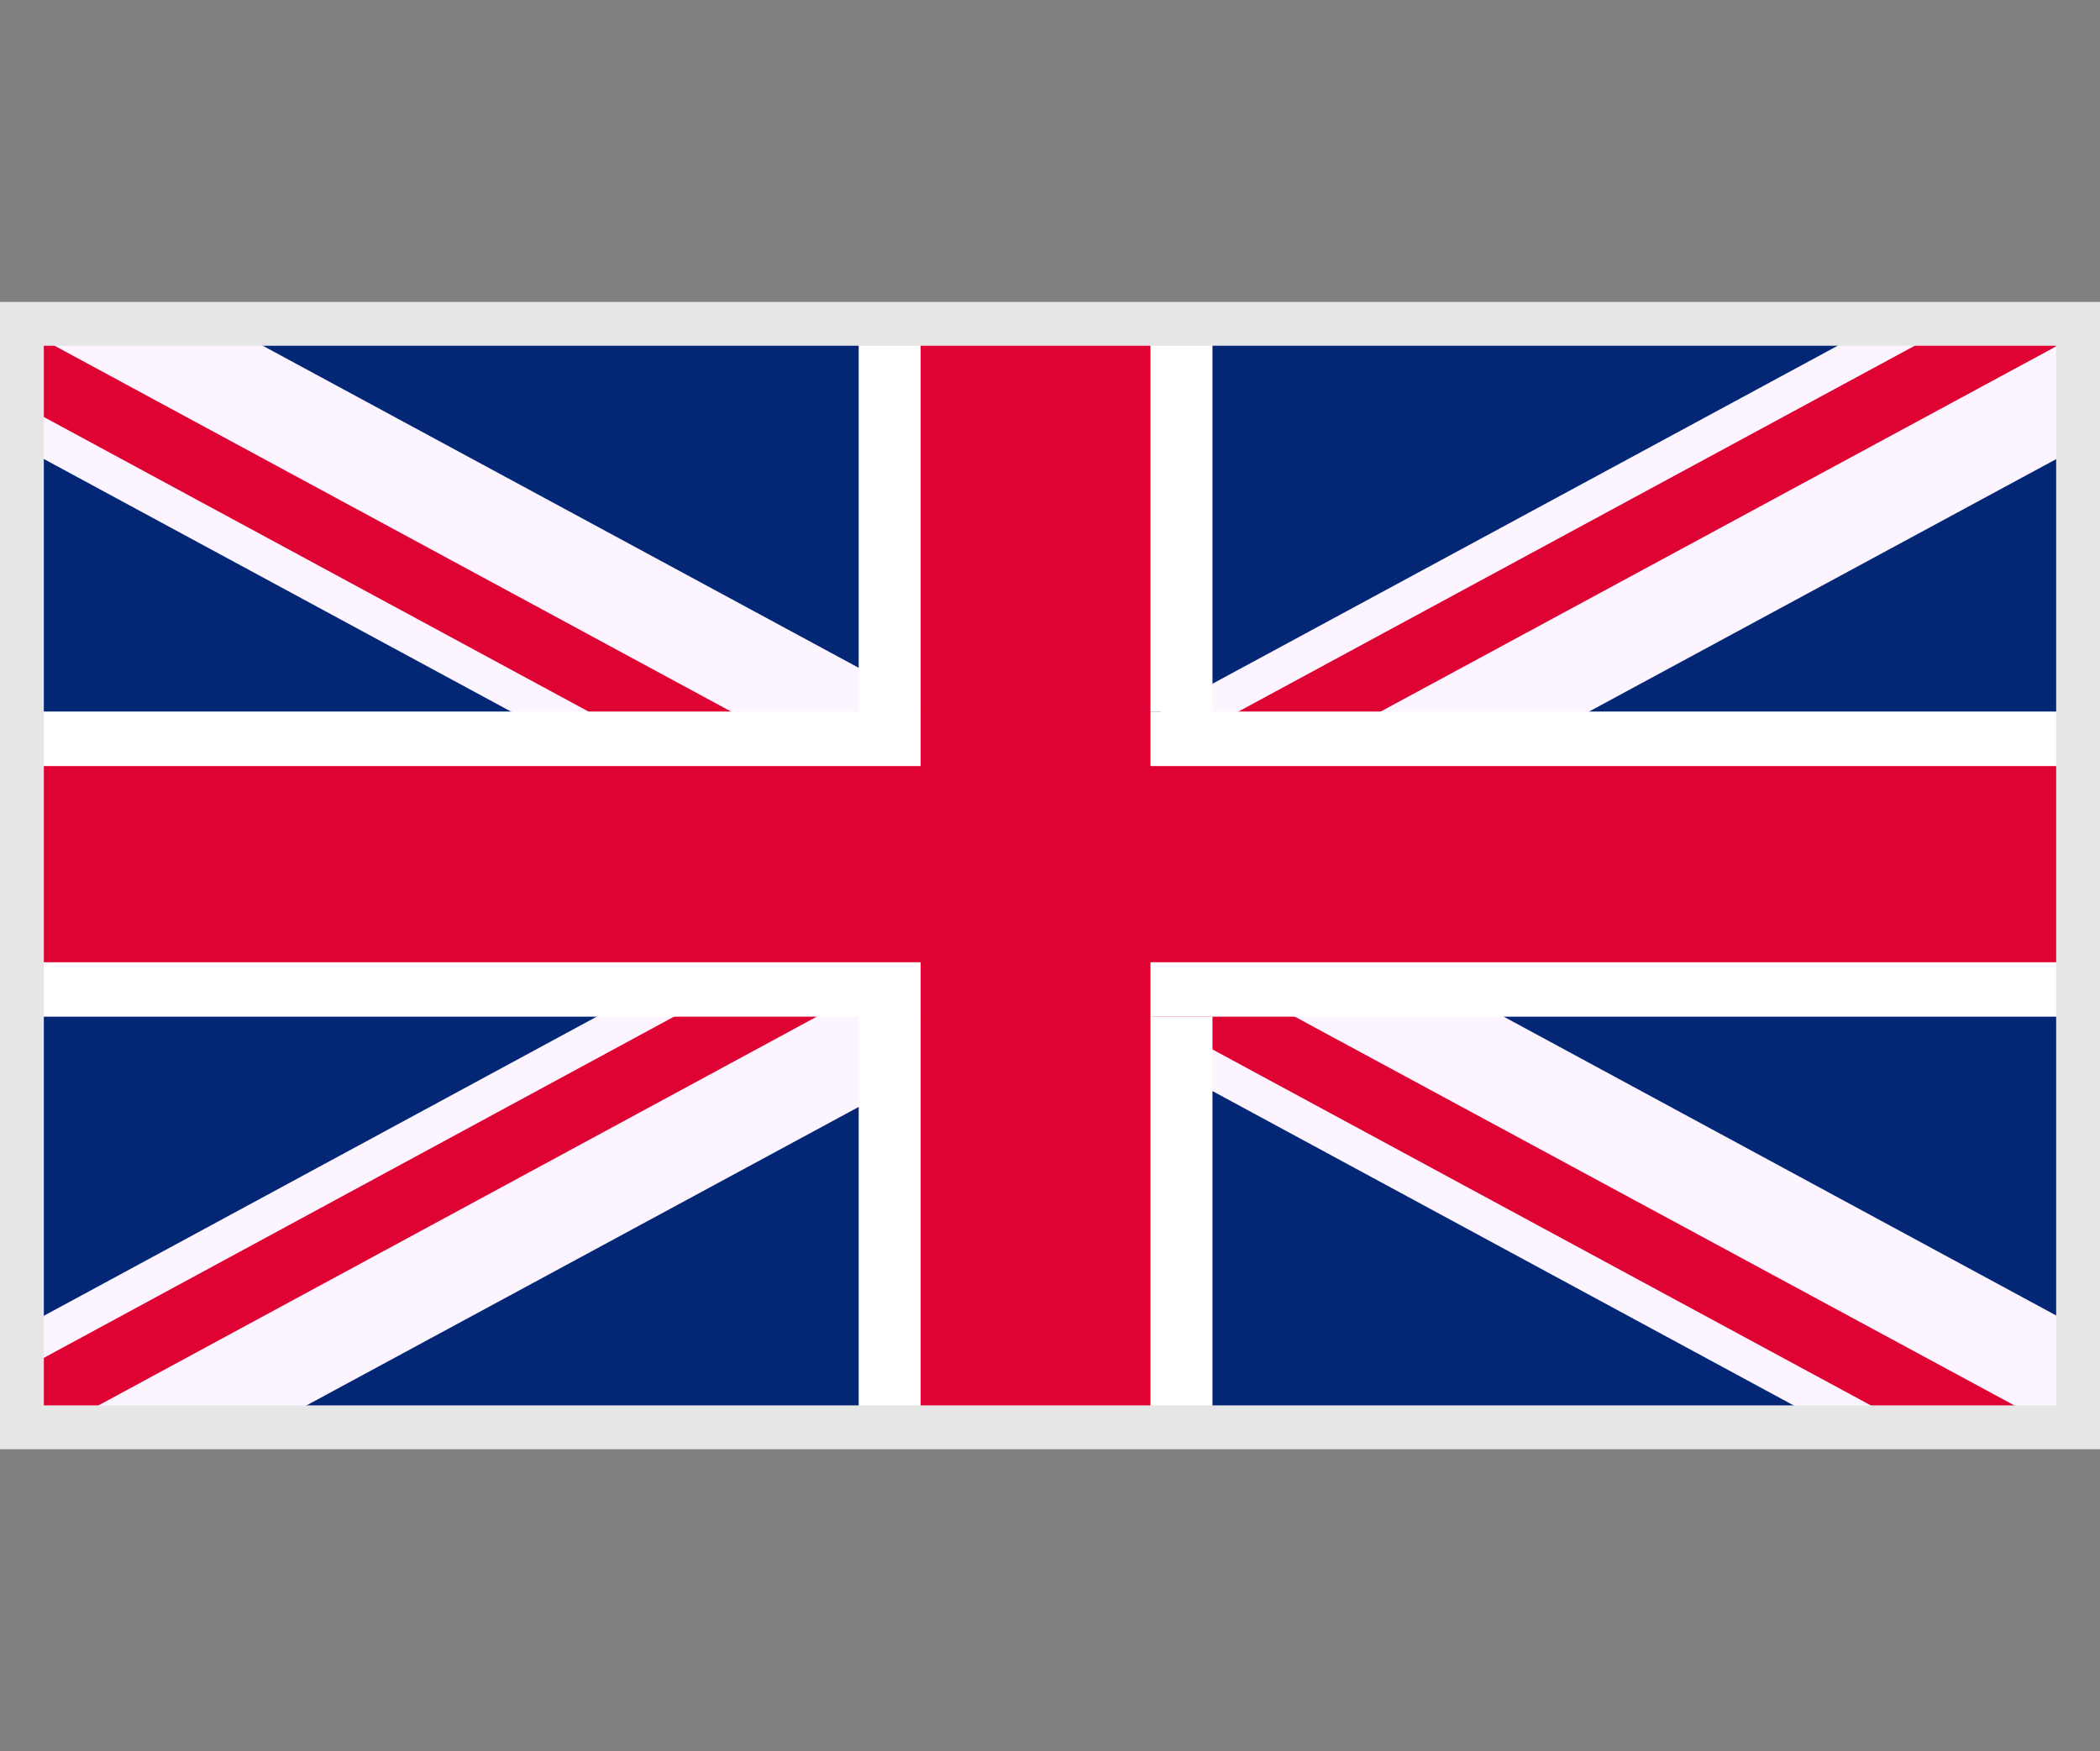
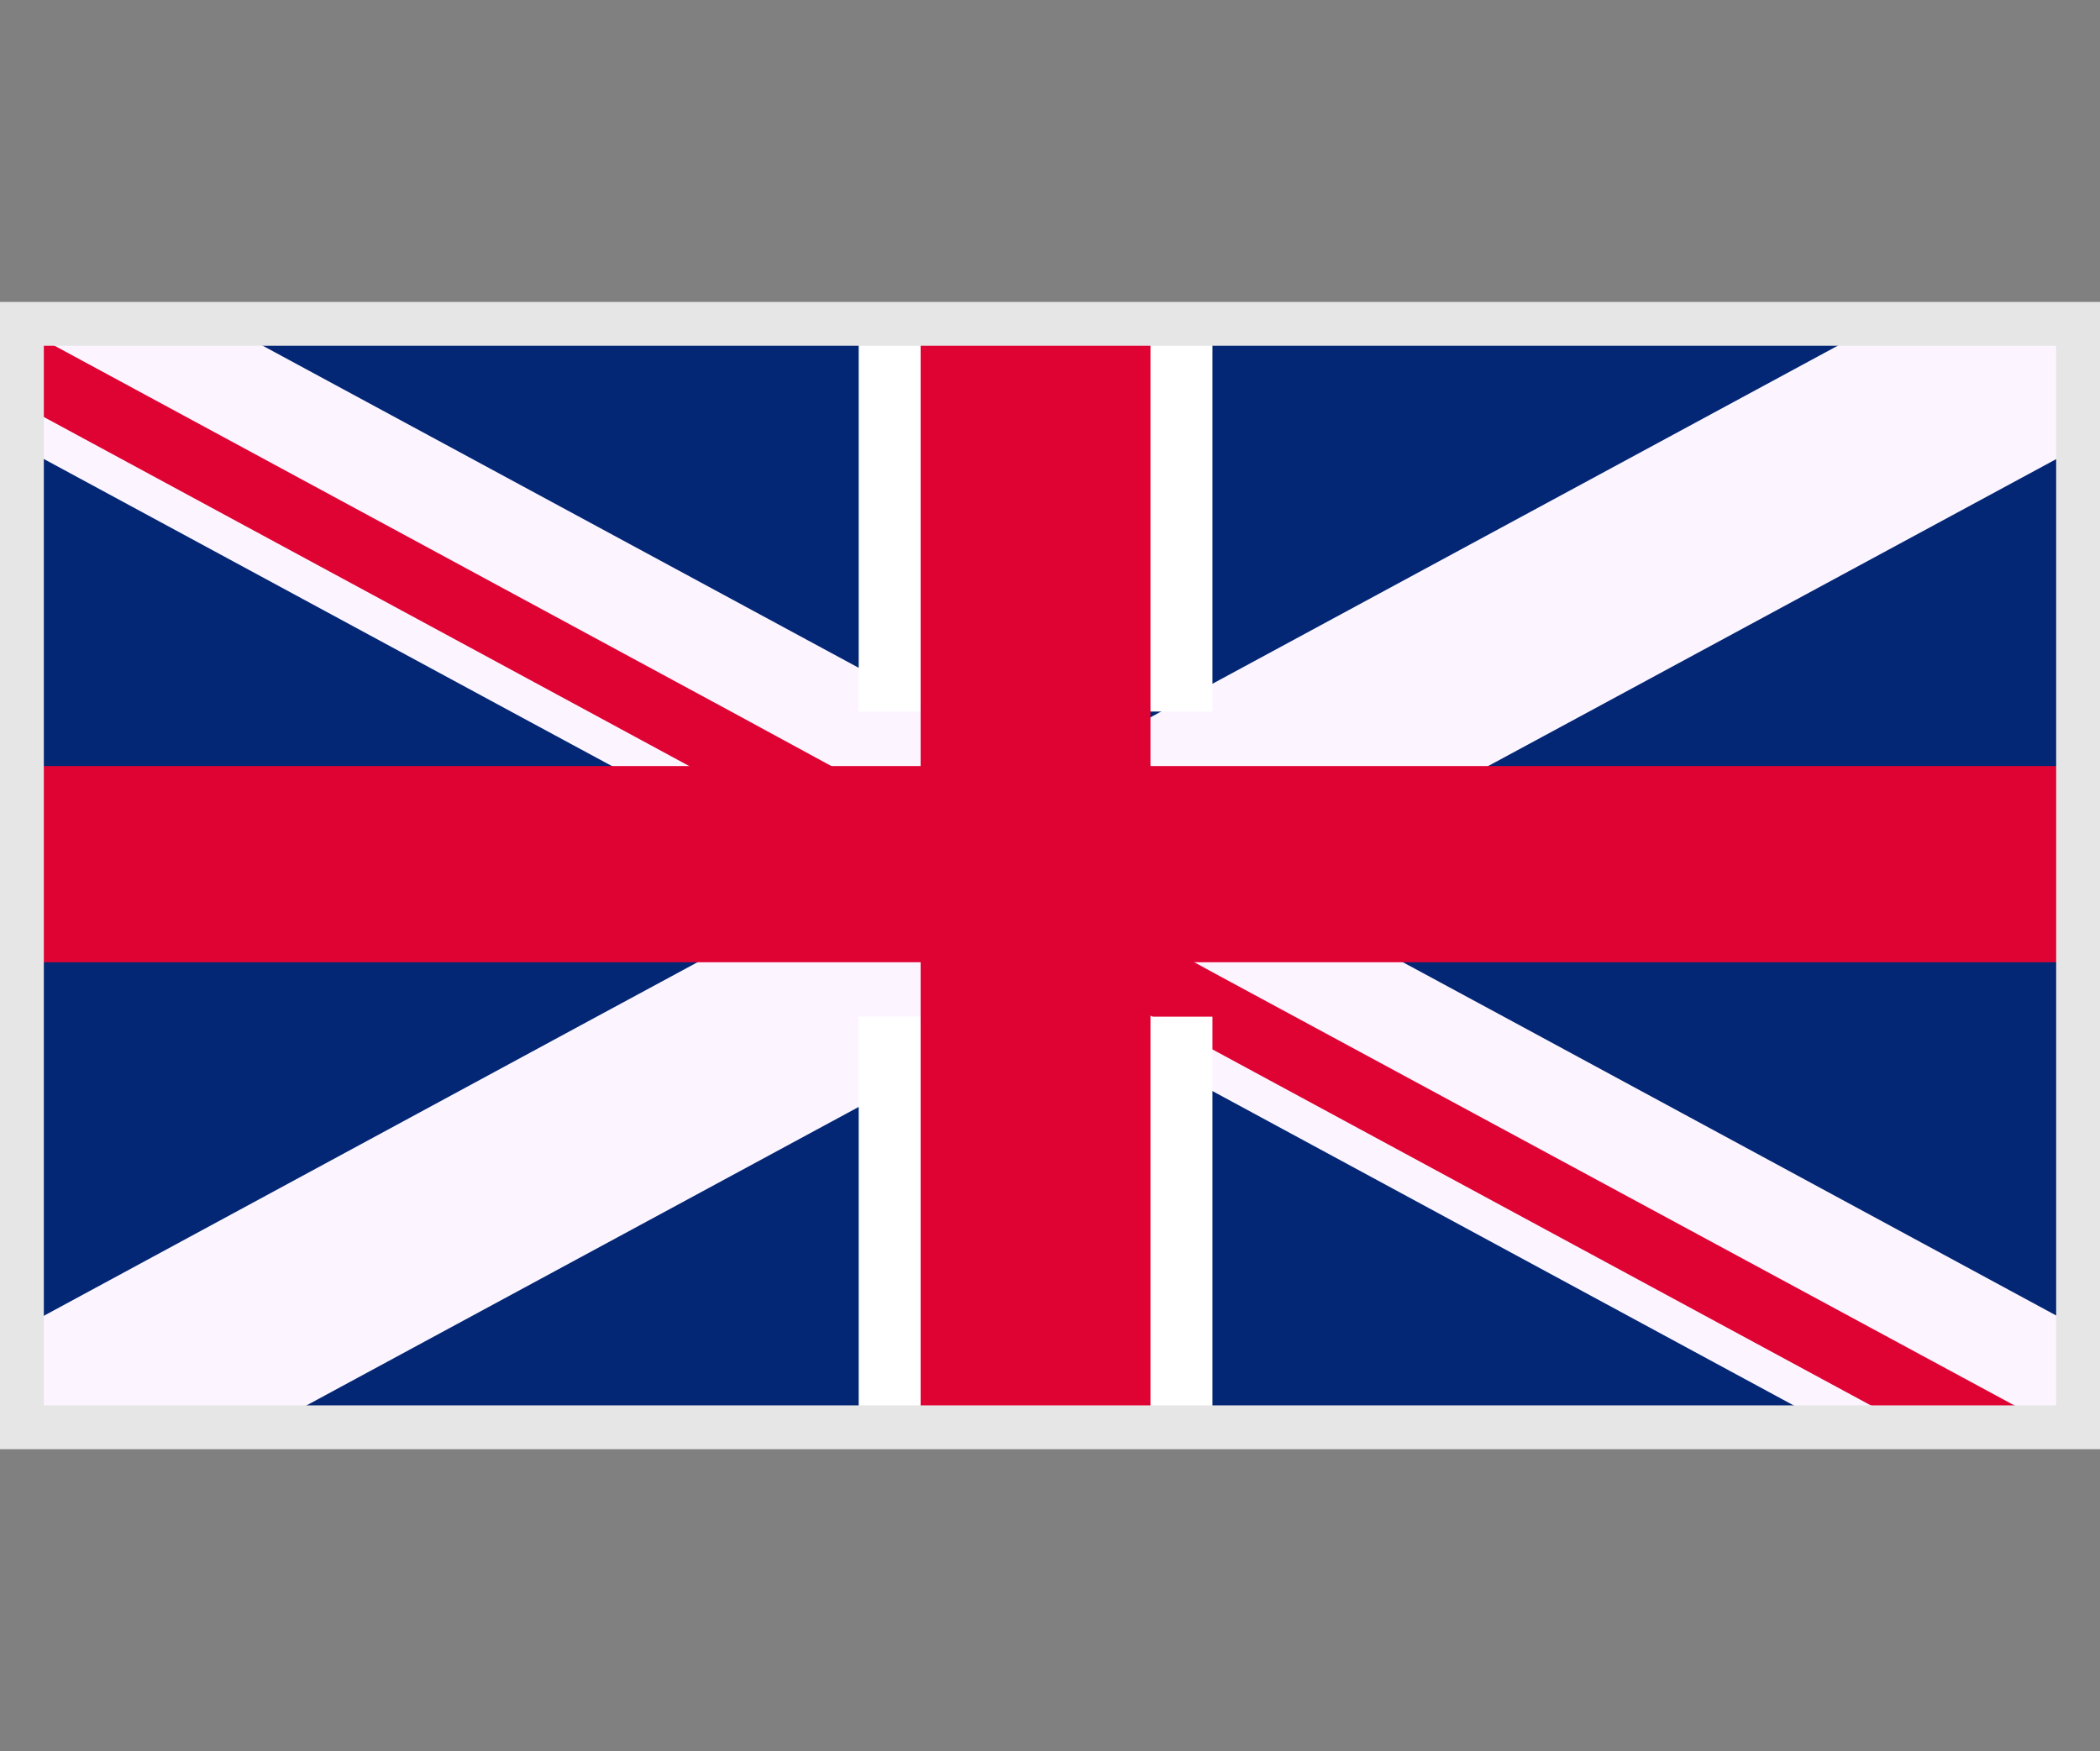
<svg xmlns="http://www.w3.org/2000/svg" id="United_Kingdom_Flag" data-name="United Kingdom Flag" width="47.904" height="39.955" viewBox="0 0 47.904 39.955">
  <rect x="0" y="0" width="47.904" height="39.955" fill="#808080" stroke="none" />
  <defs>
    <clipPath id="clip-path">
      <rect id="Rectangle_11218" data-name="Rectangle 11218" width="47.904" height="39.955" transform="translate(0)" fill="#fff" />
    </clipPath>
  </defs>
  <g id="Mask_Group_39" data-name="Mask Group 39" transform="translate(0)" clip-path="url(#clip-path)">
    <g id="Group_27462" data-name="Group 27462" transform="translate(0 7.252)">
      <path id="Path_29395" data-name="Path 29395" d="M.028.047v25.38H46.941l0,0V.047Z" transform="translate(0.011 0.01)" fill="#032774" />
      <path id="Path_29396" data-name="Path 29396" d="M.028.056V2.7L11.644,8.982l2.3,1.242,5.113,2.771.532.286.35.192,1.09.588.543.29.644.352,1.73.933.571.309,1.7.922,1.44.78,14.4,7.79h4.884l0,0V22.788L34.291,15.944l-2.3-1.242-3.159-1.707-1.176-.634-1.2-.651-.236-.13-1.39-.752-.881-.477-.23-.127-2.3-1.242-.386-.207-1.44-.782L4.911.056H.162L.069.006Z" transform="translate(0.011 0.001)" fill="#fcf5ff" />
      <path id="Path_29397" data-name="Path 29397" d="M.028,0V1.743L13.413,8.983l2.294,1.242,3.881,2.1.35.189.888.482.2.112,1.424.765,1.533.829.842.459,1.39.752.063.033,1.376.75,16.164,8.742,3.139.015-.01-.094-17.42-9.413-1.873-1.012-.422-.231-.783-.42-.236-.13L24.079,13l-1.626-.88-.881-.477-.543-.292-1.44-.782-.63-.339L16.665,8.983.162.057.069.006Z" transform="translate(0.011 0)" fill="#df0333" />
      <path id="Path_29398" data-name="Path 29398" d="M42.981.047,27.658,8.333l-1.182.64-.258.14-2.041,1.1-.231.127-2.375,1.287-.542.288-1.091.586-.35.2-.532.286L15.9,14.693,13.6,15.935.028,23.28v2.148h5.8l13.761-7.44L21.03,17.2l2.345-1.269.571-.309.881-.475.848-.459.543-.292.236-.129,1.2-.652,1.178-.634,5.116-2.771,2.3-1.242,10.7-5.784V.548l-.369-.5Z" transform="translate(0.011 0.01)" fill="#fcf5ff" />
-       <path id="Path_29399" data-name="Path 29399" d="M46.37.047H44.738L28.24,8.973l-.582.313-1.44.782-.276.147-1.114.6-2.375,1.289-1.423.765-.2.113-.888.478-.35.19-1.921,1.039-2.3,1.242L.028,24.24v1.188H1.084L18.62,15.935l.969-.52,1.33-.723.111-.06.542-.292.881-.478,1.626-.877,2.139-1.157.236-.128,1.2-.655,1.533-.831,2.3-1.242L46.825.678,46.951.6l0-.556Z" transform="translate(0.011 0.01)" fill="#df0333" />
-       <rect id="Rectangle_11250" data-name="Rectangle 11250" width="46.981" height="6.962" transform="translate(0 8.983)" fill="#fff" />
      <rect id="Rectangle_11251" data-name="Rectangle 11251" width="46.981" height="4.476" transform="translate(0 10.227)" fill="#df0333" />
      <rect id="Rectangle_11252" data-name="Rectangle 11252" width="5.188" height="25.38" transform="translate(21.04 0.057)" fill="#cd002a" />
      <path id="Path_29400" data-name="Path 29400" d="M13.89.047V8.973h1.44v6.962H13.89v9.492H21.96V15.935H20.519V8.973H21.96V.047Z" transform="translate(5.698 0.01)" fill="#fff" />
      <rect id="Rectangle_11253" data-name="Rectangle 11253" width="5.243" height="25.38" transform="translate(21.001 0.057)" fill="#df0333" />
    </g>
  </g>
  <g id="Rectangle_11254" data-name="Rectangle 11254" transform="translate(0 6.889)" fill="none" stroke="#e6e6e6" stroke-width="1">
    <rect width="47.904" height="26.177" stroke="none" />
    <rect x="0.5" y="0.5" width="46.904" height="25.177" fill="none" />
  </g>
</svg>